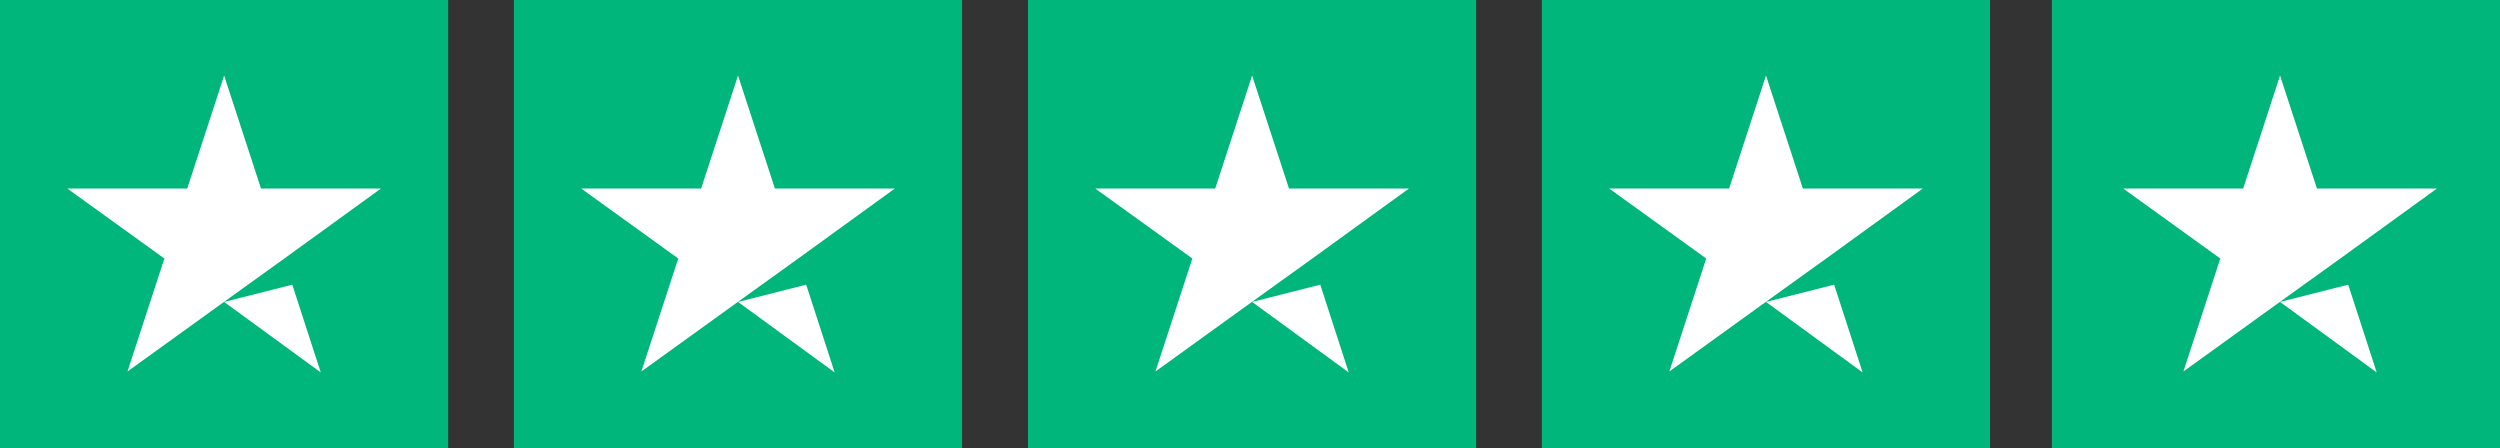
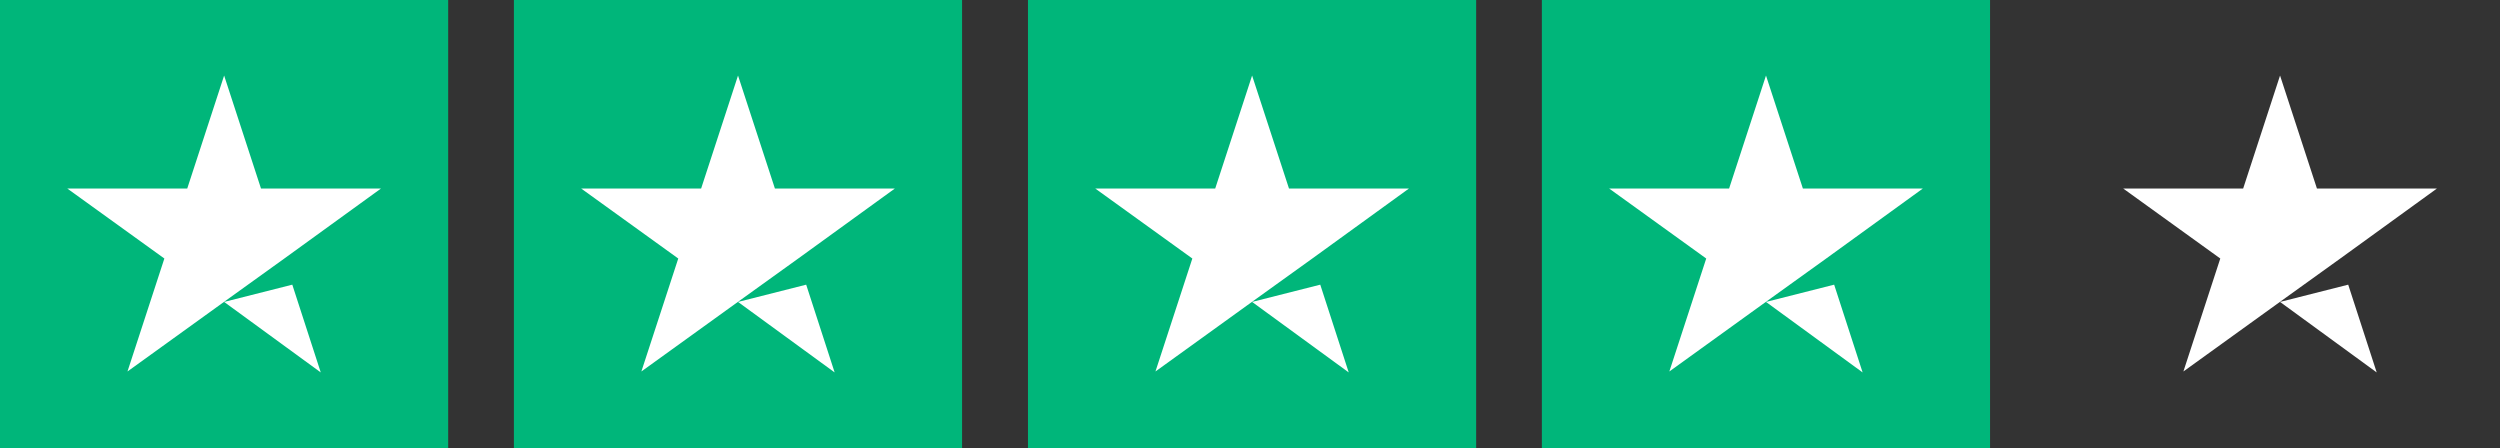
<svg xmlns="http://www.w3.org/2000/svg" width="106" height="19" viewBox="0 0 106 19" fill="none">
  <rect x="0" y="0" width="106" height="19" fill="#333333" stroke="none" />
  <g clip-path="url(#clip0_5466_30865)">
    <path d="M19.003 0H0V19H19.003V0Z" fill="#00B67A" />
    <path d="M9.503 12.802L12.393 12.07L13.6 15.791L9.503 12.802ZM16.154 7.993H11.066L9.503 3.203L7.939 7.993H2.852L6.969 10.961L5.405 15.751L9.523 12.782L12.056 10.961L16.154 7.993Z" fill="white" />
    <path d="M40.792 0H21.789V19H40.792V0Z" fill="#00B67A" />
    <path d="M31.292 12.802L34.182 12.07L35.389 15.791L31.292 12.802ZM37.943 7.993H32.856L31.292 3.203L29.728 7.993H24.641L28.758 10.961L27.194 15.751L31.312 12.782L33.845 10.961L37.943 7.993Z" fill="white" />
    <path d="M62.589 0H43.586V19H62.589V0Z" fill="#00B67A" />
    <path d="M53.089 12.802L55.979 12.07L57.186 15.791L53.089 12.802ZM59.74 7.993H54.653L53.089 3.203L51.525 7.993H46.438L50.555 10.961L48.991 15.751L53.108 12.782L55.642 10.961L59.74 7.993Z" fill="white" />
    <path d="M84.378 0H65.375V19H84.378V0Z" fill="#00B67A" />
    <path d="M74.878 12.802L77.768 12.07L78.975 15.791L74.878 12.802ZM81.529 7.993H76.442L74.878 3.203L73.314 7.993H68.227L72.344 10.961L70.78 15.751L74.897 12.782L77.431 10.961L81.529 7.993Z" fill="white" />
-     <path d="M106.174 0H96.672V19H106.174V0Z" fill="#DCDCE6" />
-     <path d="M106 0H87V19H106V0Z" fill="#00B67A" />
+     <path d="M106 0H87H106V0Z" fill="#00B67A" />
    <path d="M96.674 12.802L99.564 12.07L100.772 15.791L96.674 12.802ZM103.326 7.993H98.238L96.674 3.203L95.11 7.993H90.023L94.14 10.961L92.576 15.751L96.694 12.782L99.228 10.961L103.326 7.993Z" fill="white" />
  </g>
  <defs>
    <clipPath id="clip0_5466_30865">
      <rect width="106" height="19" fill="white" />
    </clipPath>
  </defs>
</svg>